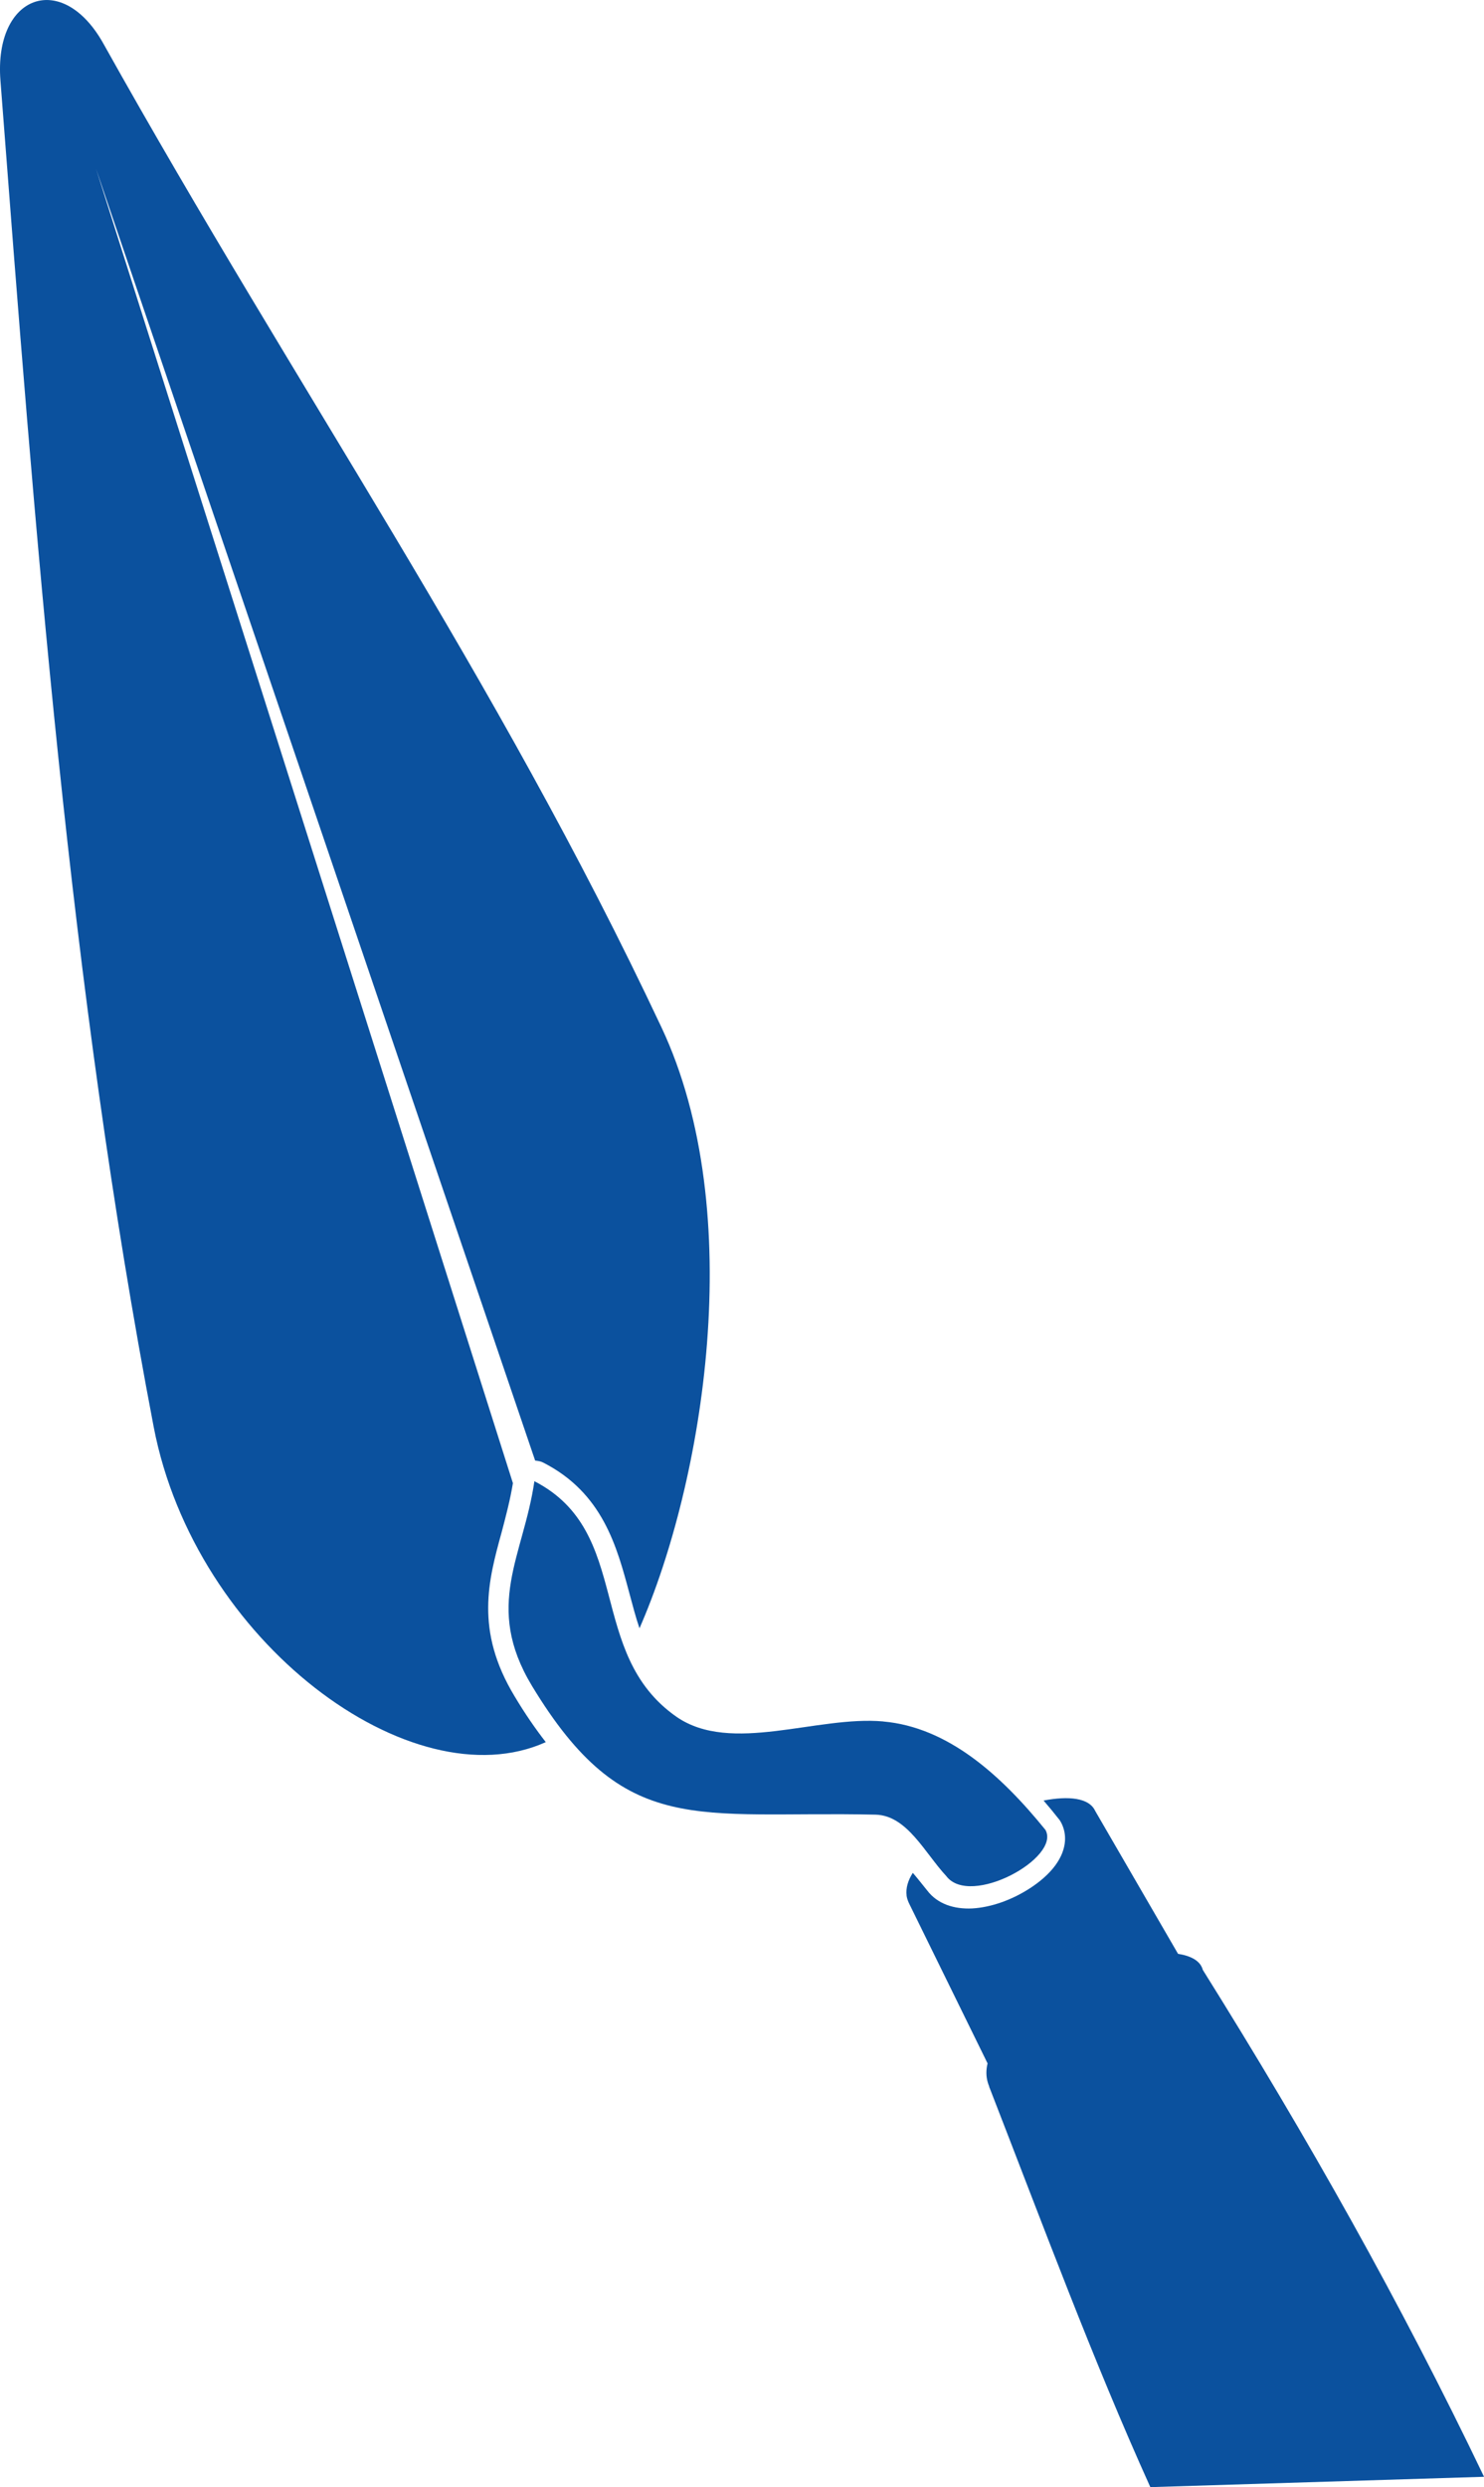
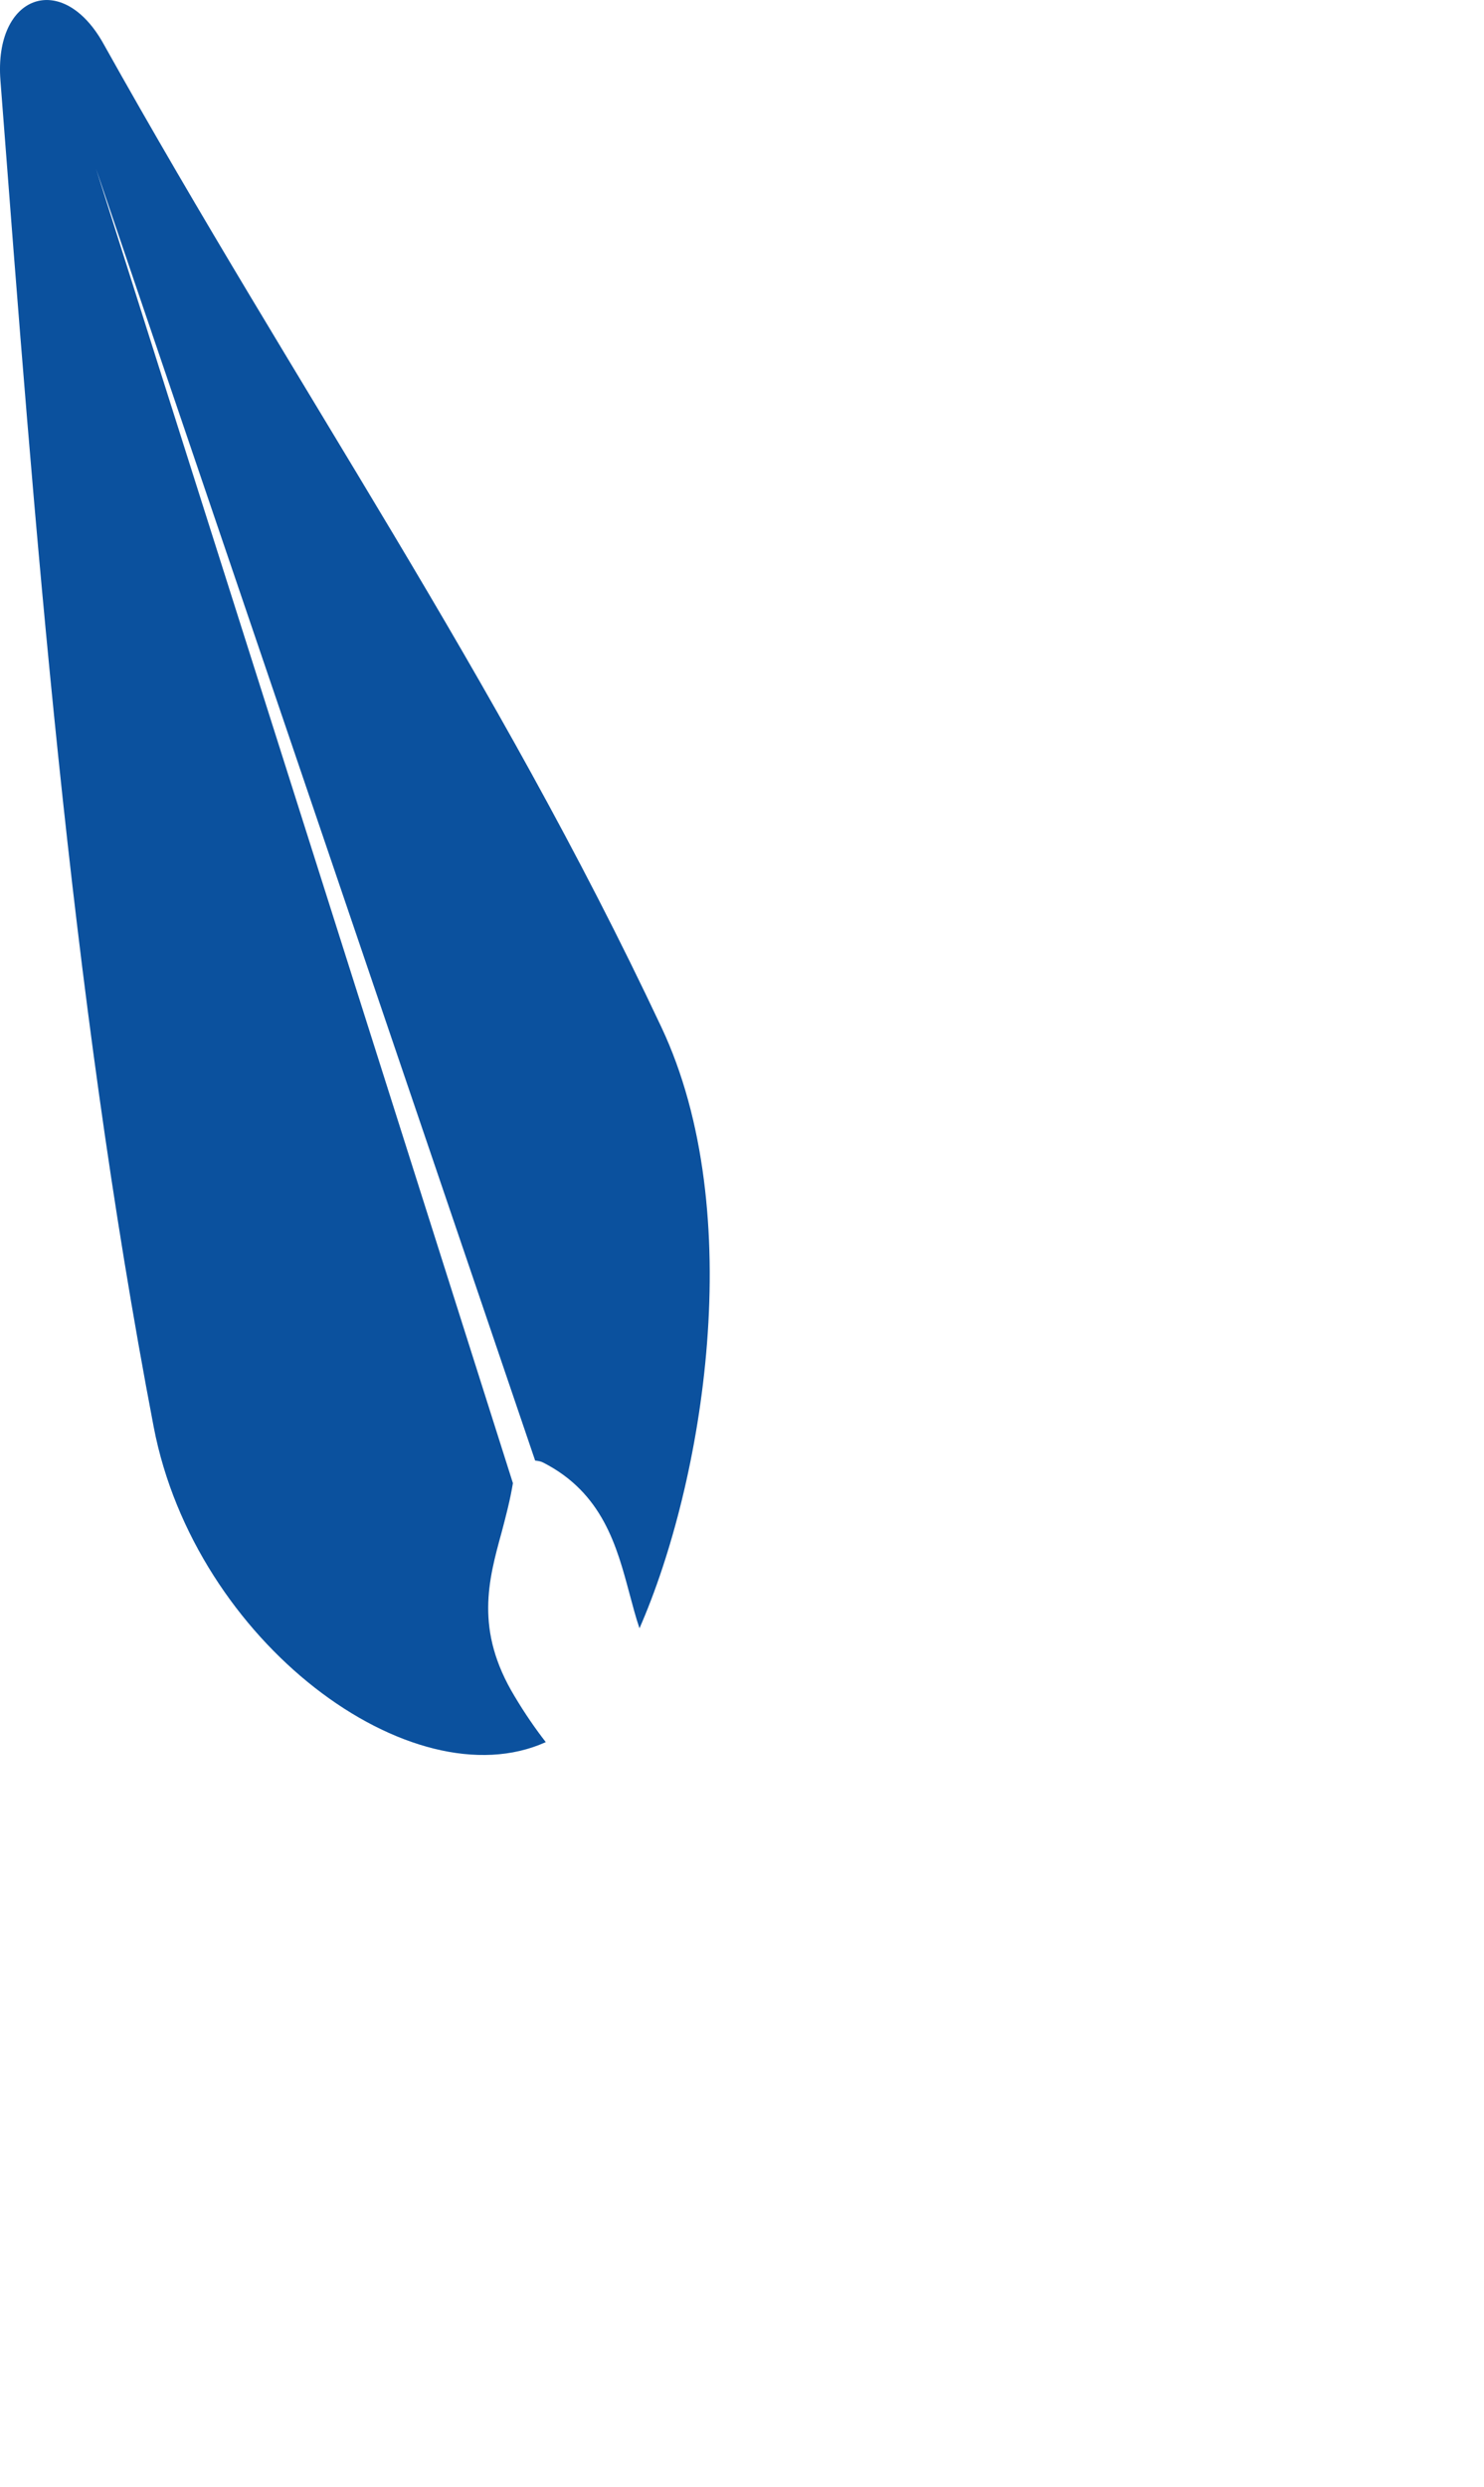
<svg xmlns="http://www.w3.org/2000/svg" id="Layer_1" data-name="Layer 1" viewBox="0 0 314.3 526.65">
  <defs>
    <style>
      .cls-1 {
        fill: #0b519e;
      }
    </style>
  </defs>
-   <path class="cls-1" d="M314.3,524.46c-17.61-36.77-37.18-71.53-59.56-107.33-.52-2.01-2.7-2.99-5.24-3.39l-17.55-30.27c-1.27-2.76-5.58-3.22-10.93-2.19,1.15,1.33,2.24,2.65,3.22,3.91.17.17.29.4.4.58,1.96,3.45,1.27,8.98-6.44,14.04-3.8,2.48-8.23,4.09-12.32,4.32-3.8.17-7.31-.92-9.5-3.8-.34-.4-2.19-2.76-3.05-3.74-1.04,1.61-1.5,3.22-1.32,4.78v.06c.06.46.23.98.46,1.5.17.34,16.69,34.01,16.69,34.01-.34,1.38-.34,2.76.06,4.09.06.11.06.23.11.35.12.23.17.46.23.69,0,.06.06.12.06.12,11.39,29.29,21.75,57.32,34.01,84.48l70.67-2.19Z" />
-   <path class="cls-1" d="M187.06,364.54c13.75,1.21,24.98,11.39,34.36,22.96,3.28,5.93-15.94,16.46-21,9.78-4.55-4.89-8.29-12.83-14.96-13.01-37.92-.86-53.17,5.18-72.8-27.28-10.24-16.98-1.78-27.45.52-43.33,20.95,10.76,10.82,36.43,30.1,49.89,11.57,8,29.75-.29,43.79.98Z" />
+   <path class="cls-1" d="M187.06,364.54Z" />
  <path class="cls-1" d="M115.59,368.91c-28.31,12.78-74.29-21.12-83.04-66.75C14.65,208.59,7.46,113.11.09,17.01-1.29-1.17,13.21-6.35,21.9,9.24c41.26,73.89,83.04,133.57,118.2,208.32,18.47,39.3,8.8,96.56-4.66,127.24-.81-2.36-1.44-4.83-2.13-7.37-2.65-9.9-5.64-21.24-18.19-27.68-.52-.29-1.15-.4-1.78-.46L20.35,35.77l88.28,278.3c-.58,3.57-1.5,7.02-2.36,10.3-2.82,10.24-5.75,20.83,2.71,34.82,2.19,3.68,4.43,6.91,6.62,9.73Z" />
</svg>